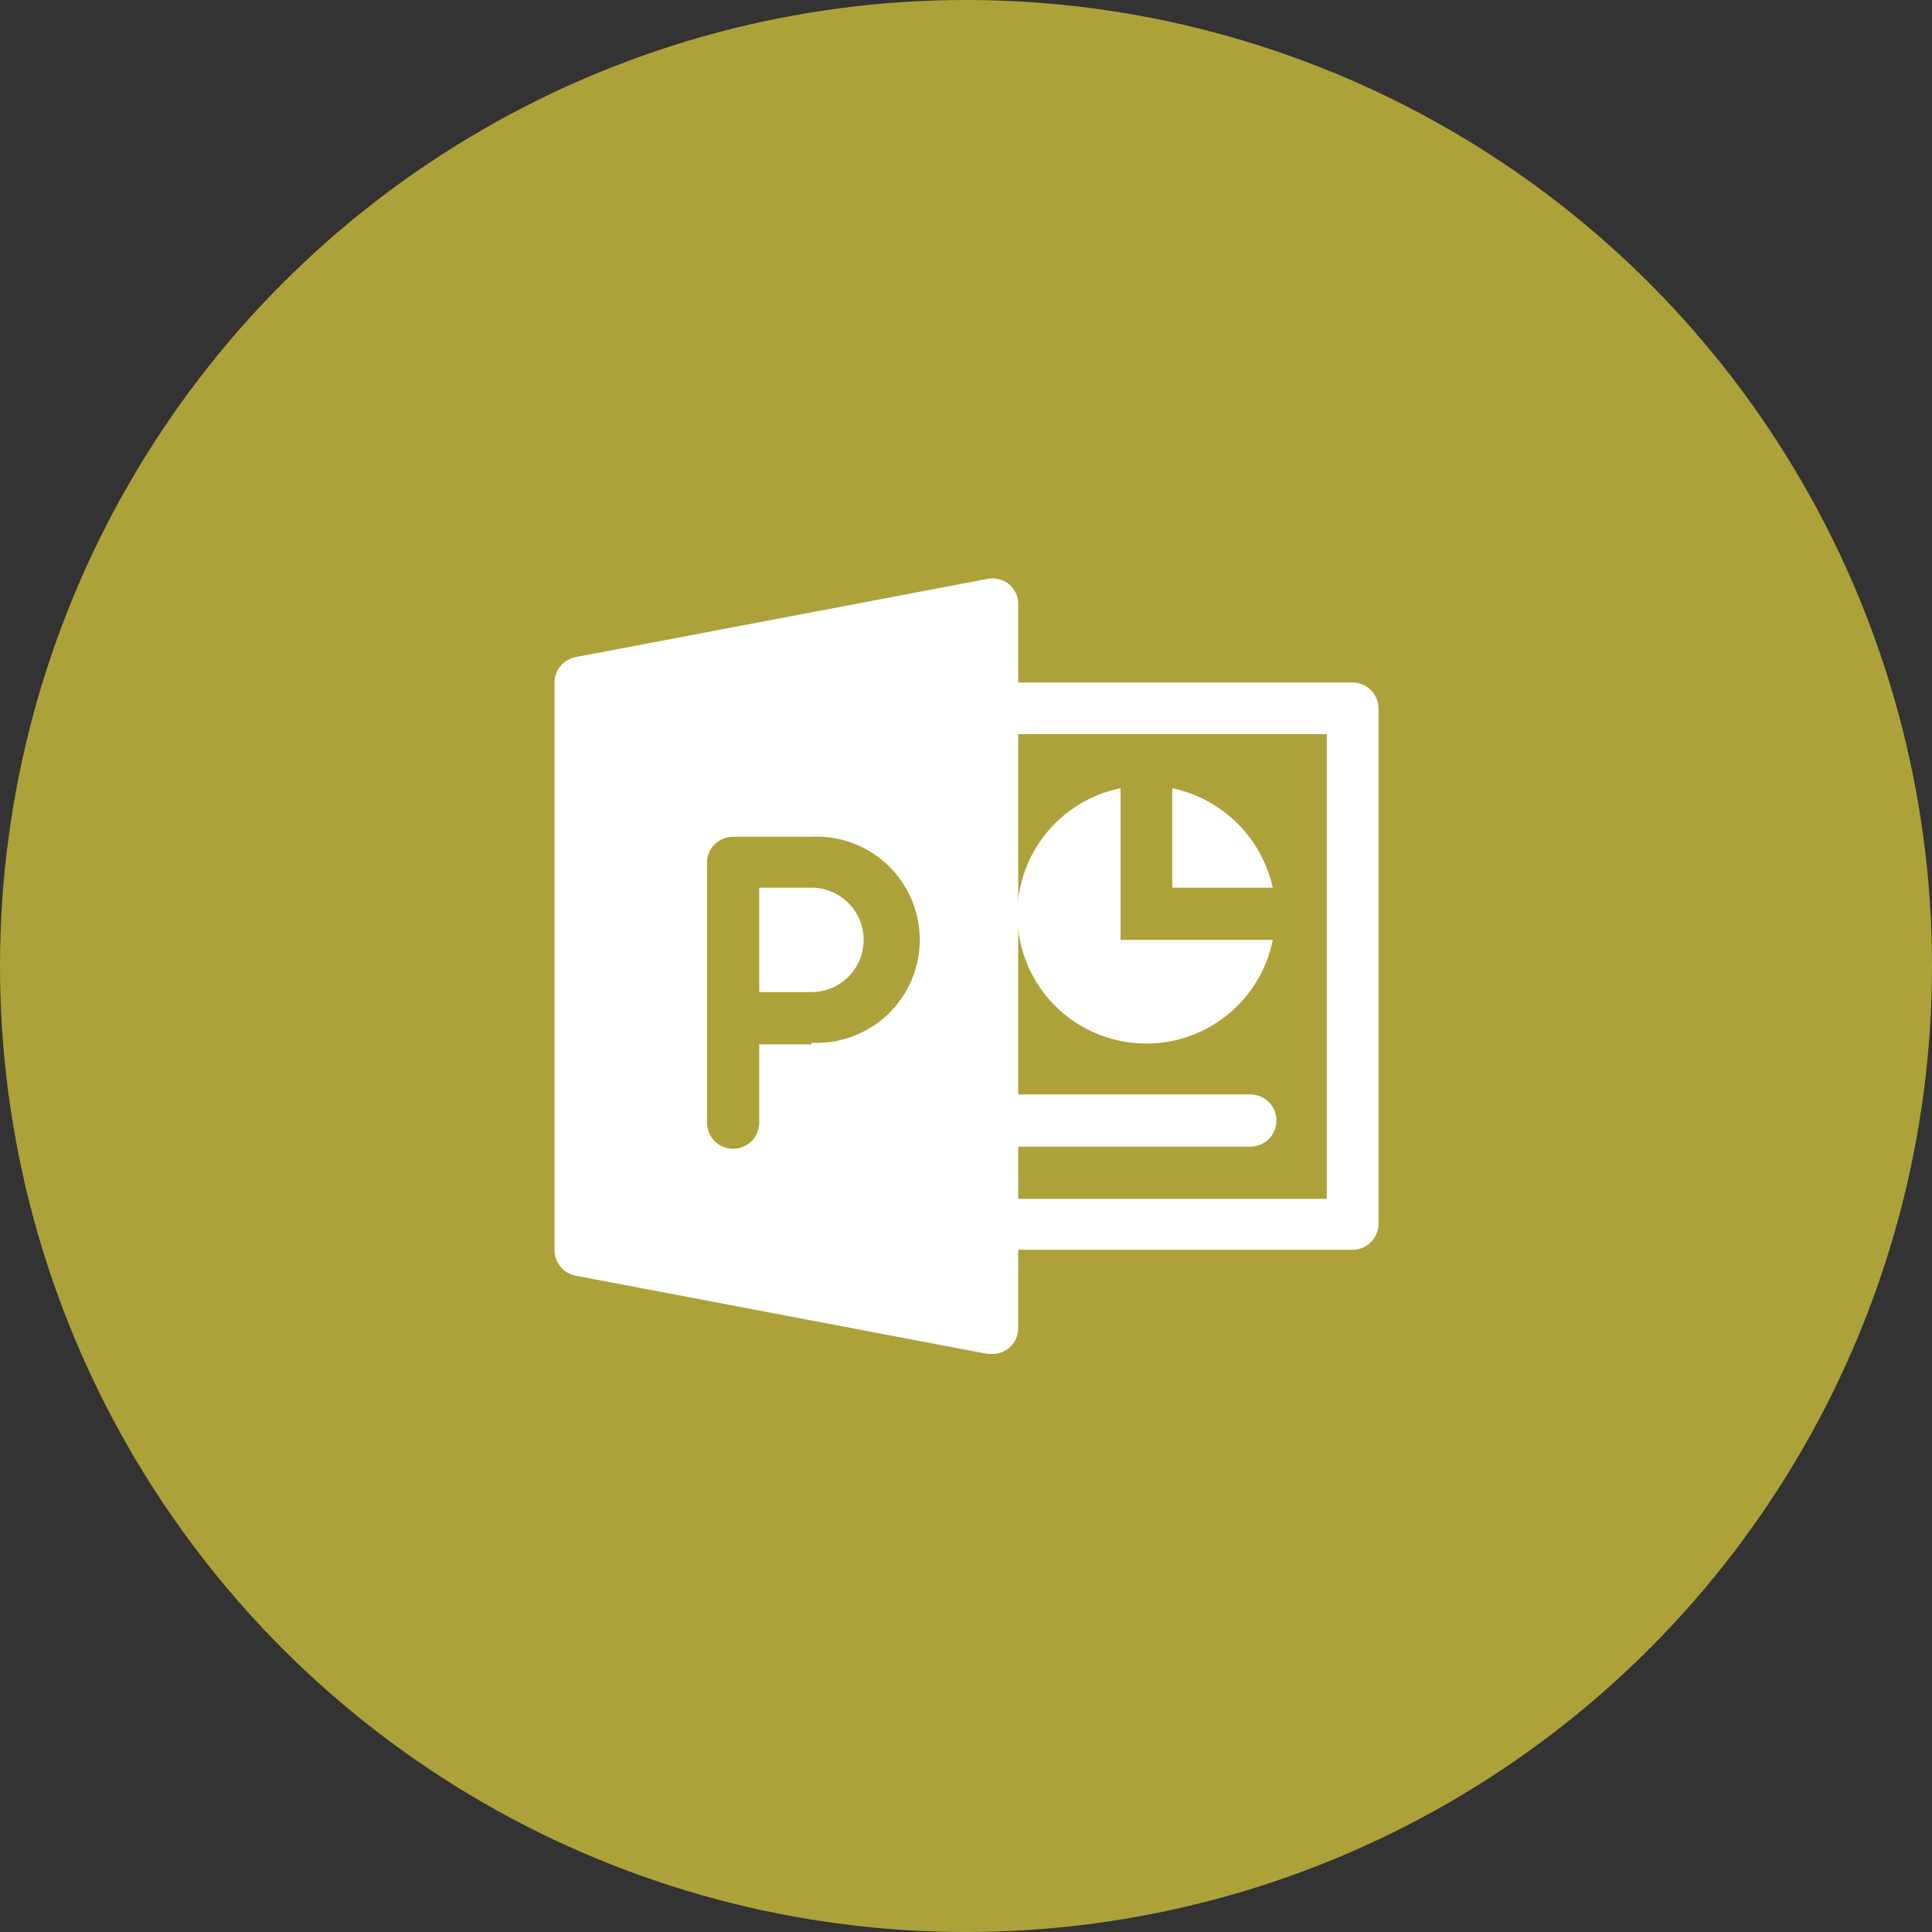
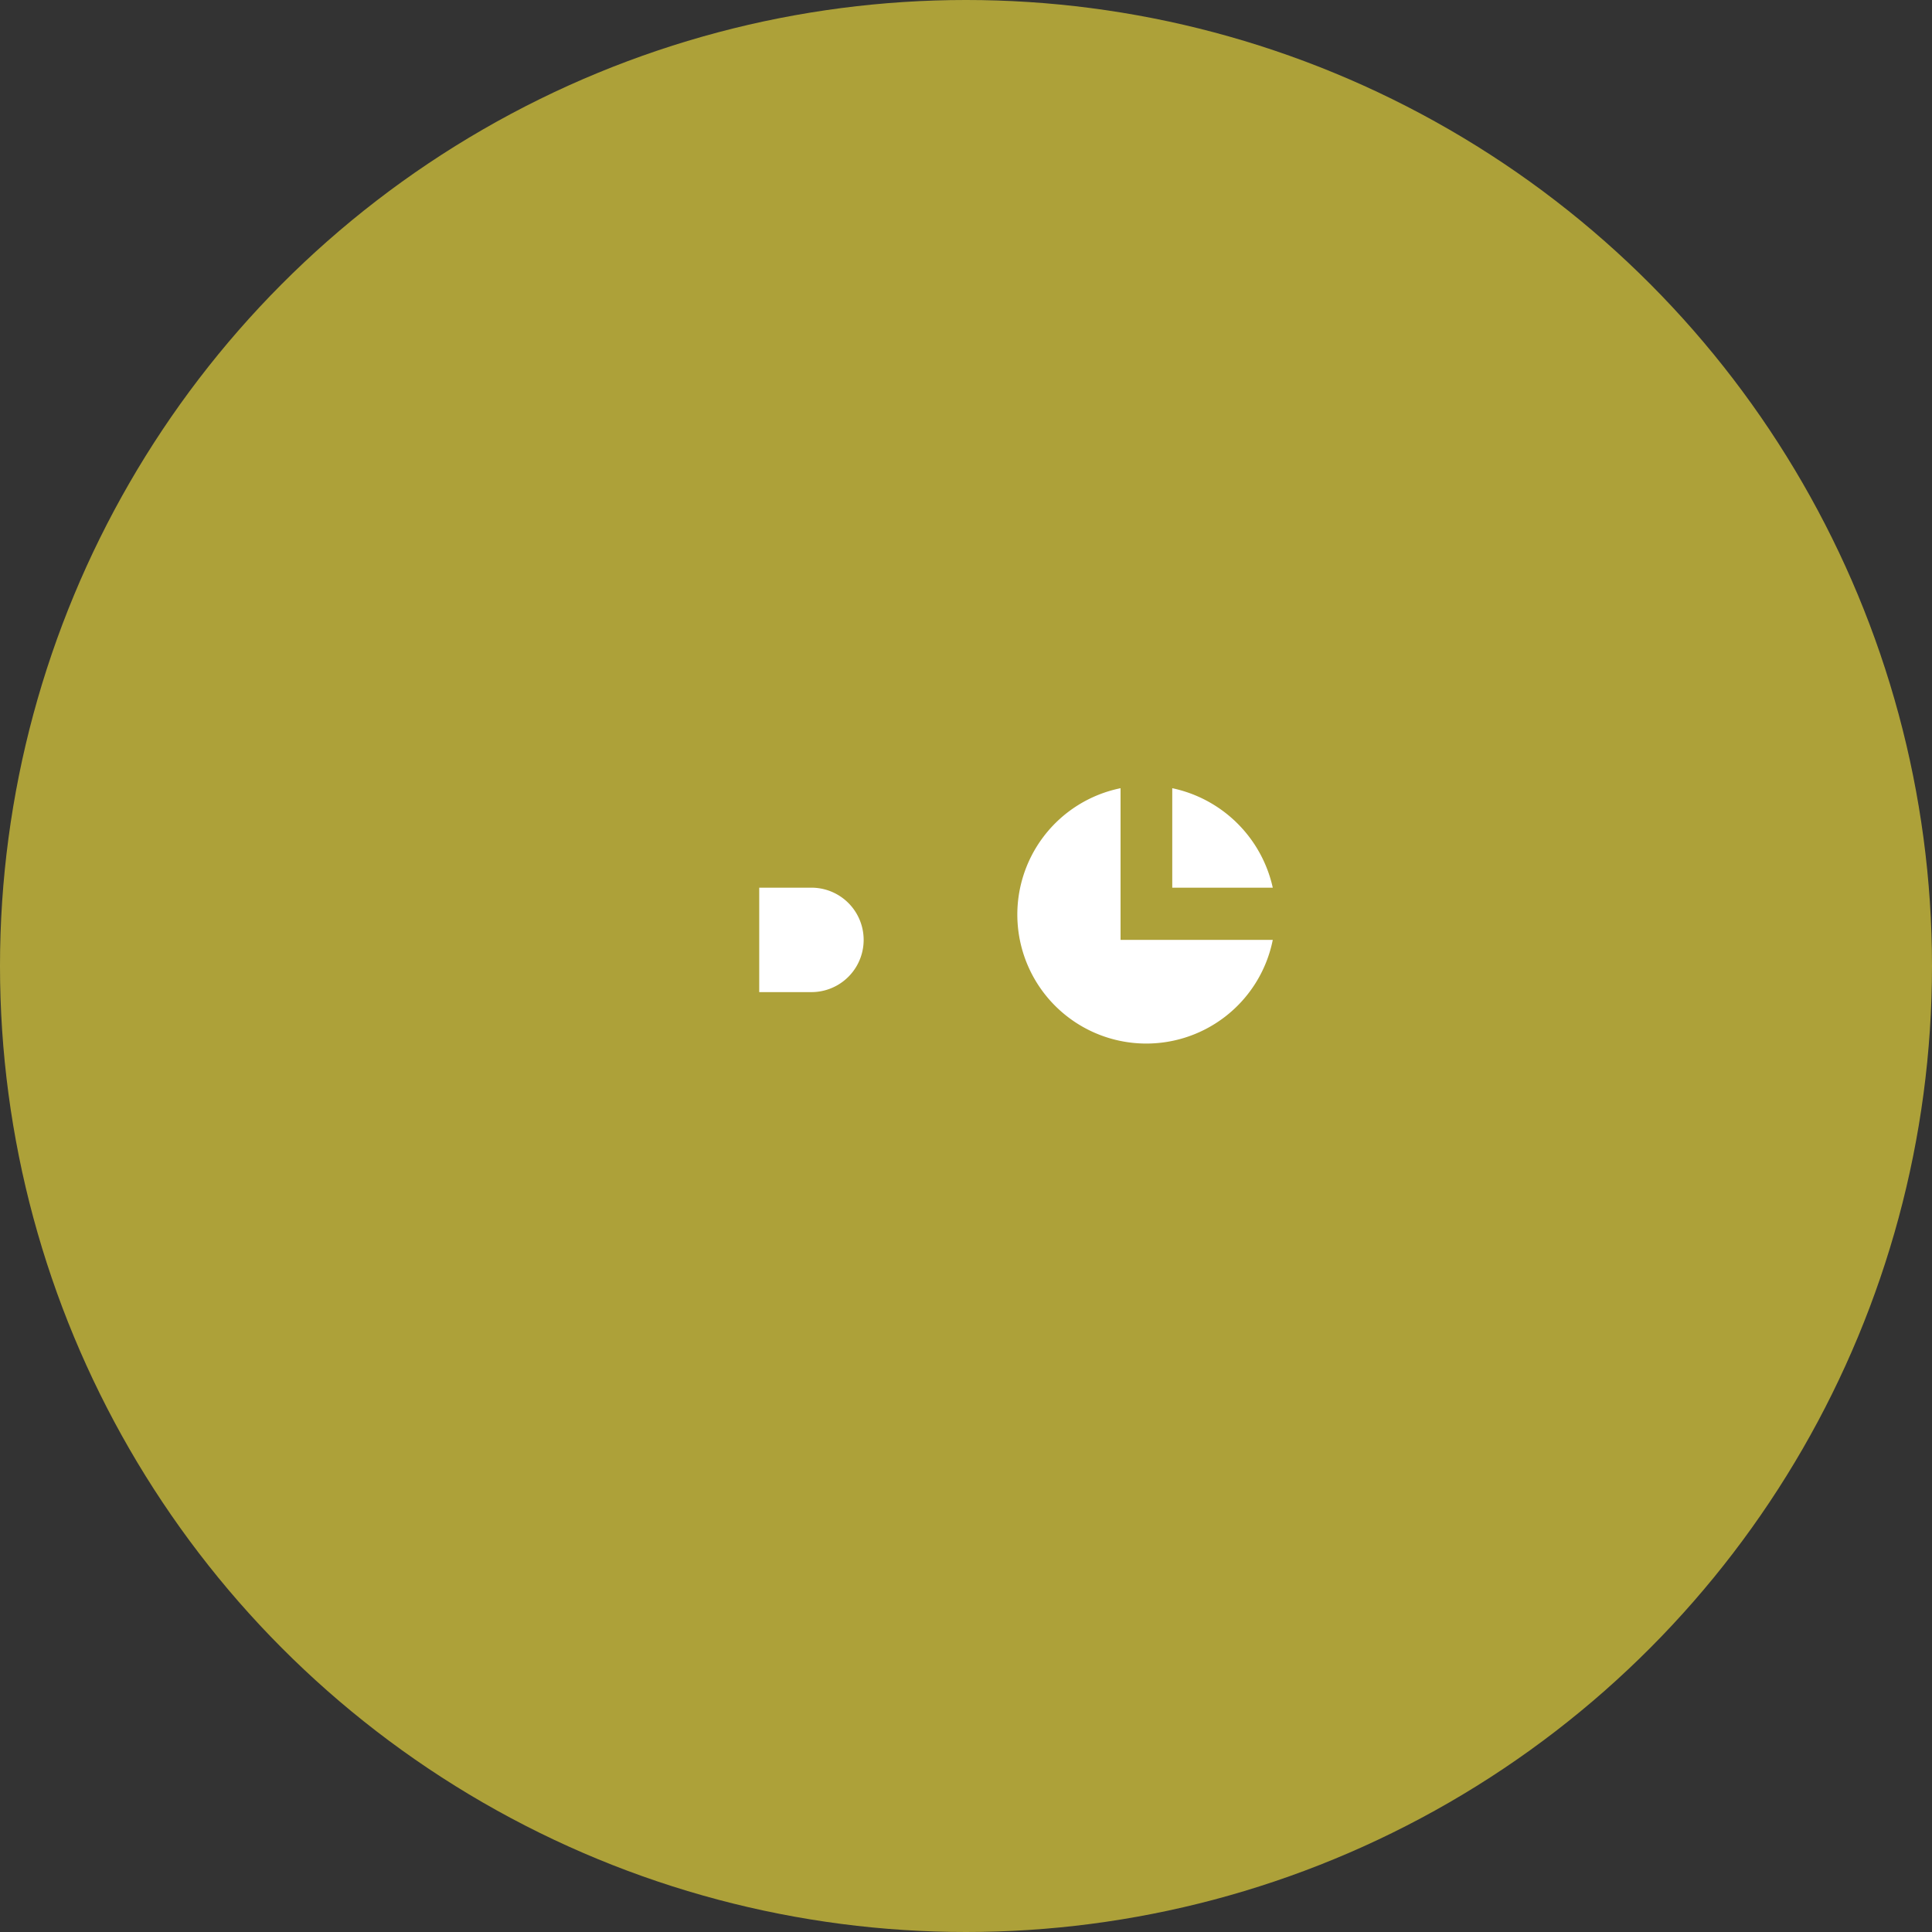
<svg xmlns="http://www.w3.org/2000/svg" viewBox="0 0 74 74">
  <rect x="0" y="0" width="74" height="74" fill="#333333" stroke="none" />
  <defs>
    <style>.cls-1{fill:#ffeb3f;opacity:0.6;isolation:isolate;}.cls-2{fill:#fff;}</style>
  </defs>
  <title>Icon - Powerpoint</title>
  <g id="Layer_2" data-name="Layer 2">
    <g id="Layer_1-2" data-name="Layer 1">
      <g id="Layer_1-2-2" data-name="Layer 1-2">
        <g id="play_button" data-name="play button">
          <circle id="Ellipse_63" data-name="Ellipse 63" class="cls-1" cx="37" cy="37" r="37" />
        </g>
      </g>
      <path class="cls-2" d="M31.08,34h-2v4h2a2,2,0,0,0,0-4Z" />
-       <path class="cls-2" d="M51.8,26.14H39v-3a1,1,0,0,0-.35-.76,1,1,0,0,0-.81-.21l-15.8,3a1,1,0,0,0-.8,1V47.86a1,1,0,0,0,.8,1l15.8,3,.18,0a1,1,0,0,0,.63-.23,1,1,0,0,0,.35-.76v-3H51.8a1,1,0,0,0,1-1V27.13A1,1,0,0,0,51.8,26.14ZM31.08,40h-2v3a1,1,0,1,1-2,0V33.05a1,1,0,0,1,1-1h3a3.95,3.95,0,1,1,0,7.89Zm19.74,5.92H39v-2h8.89a1,1,0,0,0,0-2H39V28.12H50.82Z" />
      <path class="cls-2" d="M42.92,36V30.19A4.94,4.94,0,1,0,48.75,36Z" />
      <path class="cls-2" d="M44.9,30.19V34h3.85A5,5,0,0,0,44.9,30.19Z" />
    </g>
  </g>
</svg>